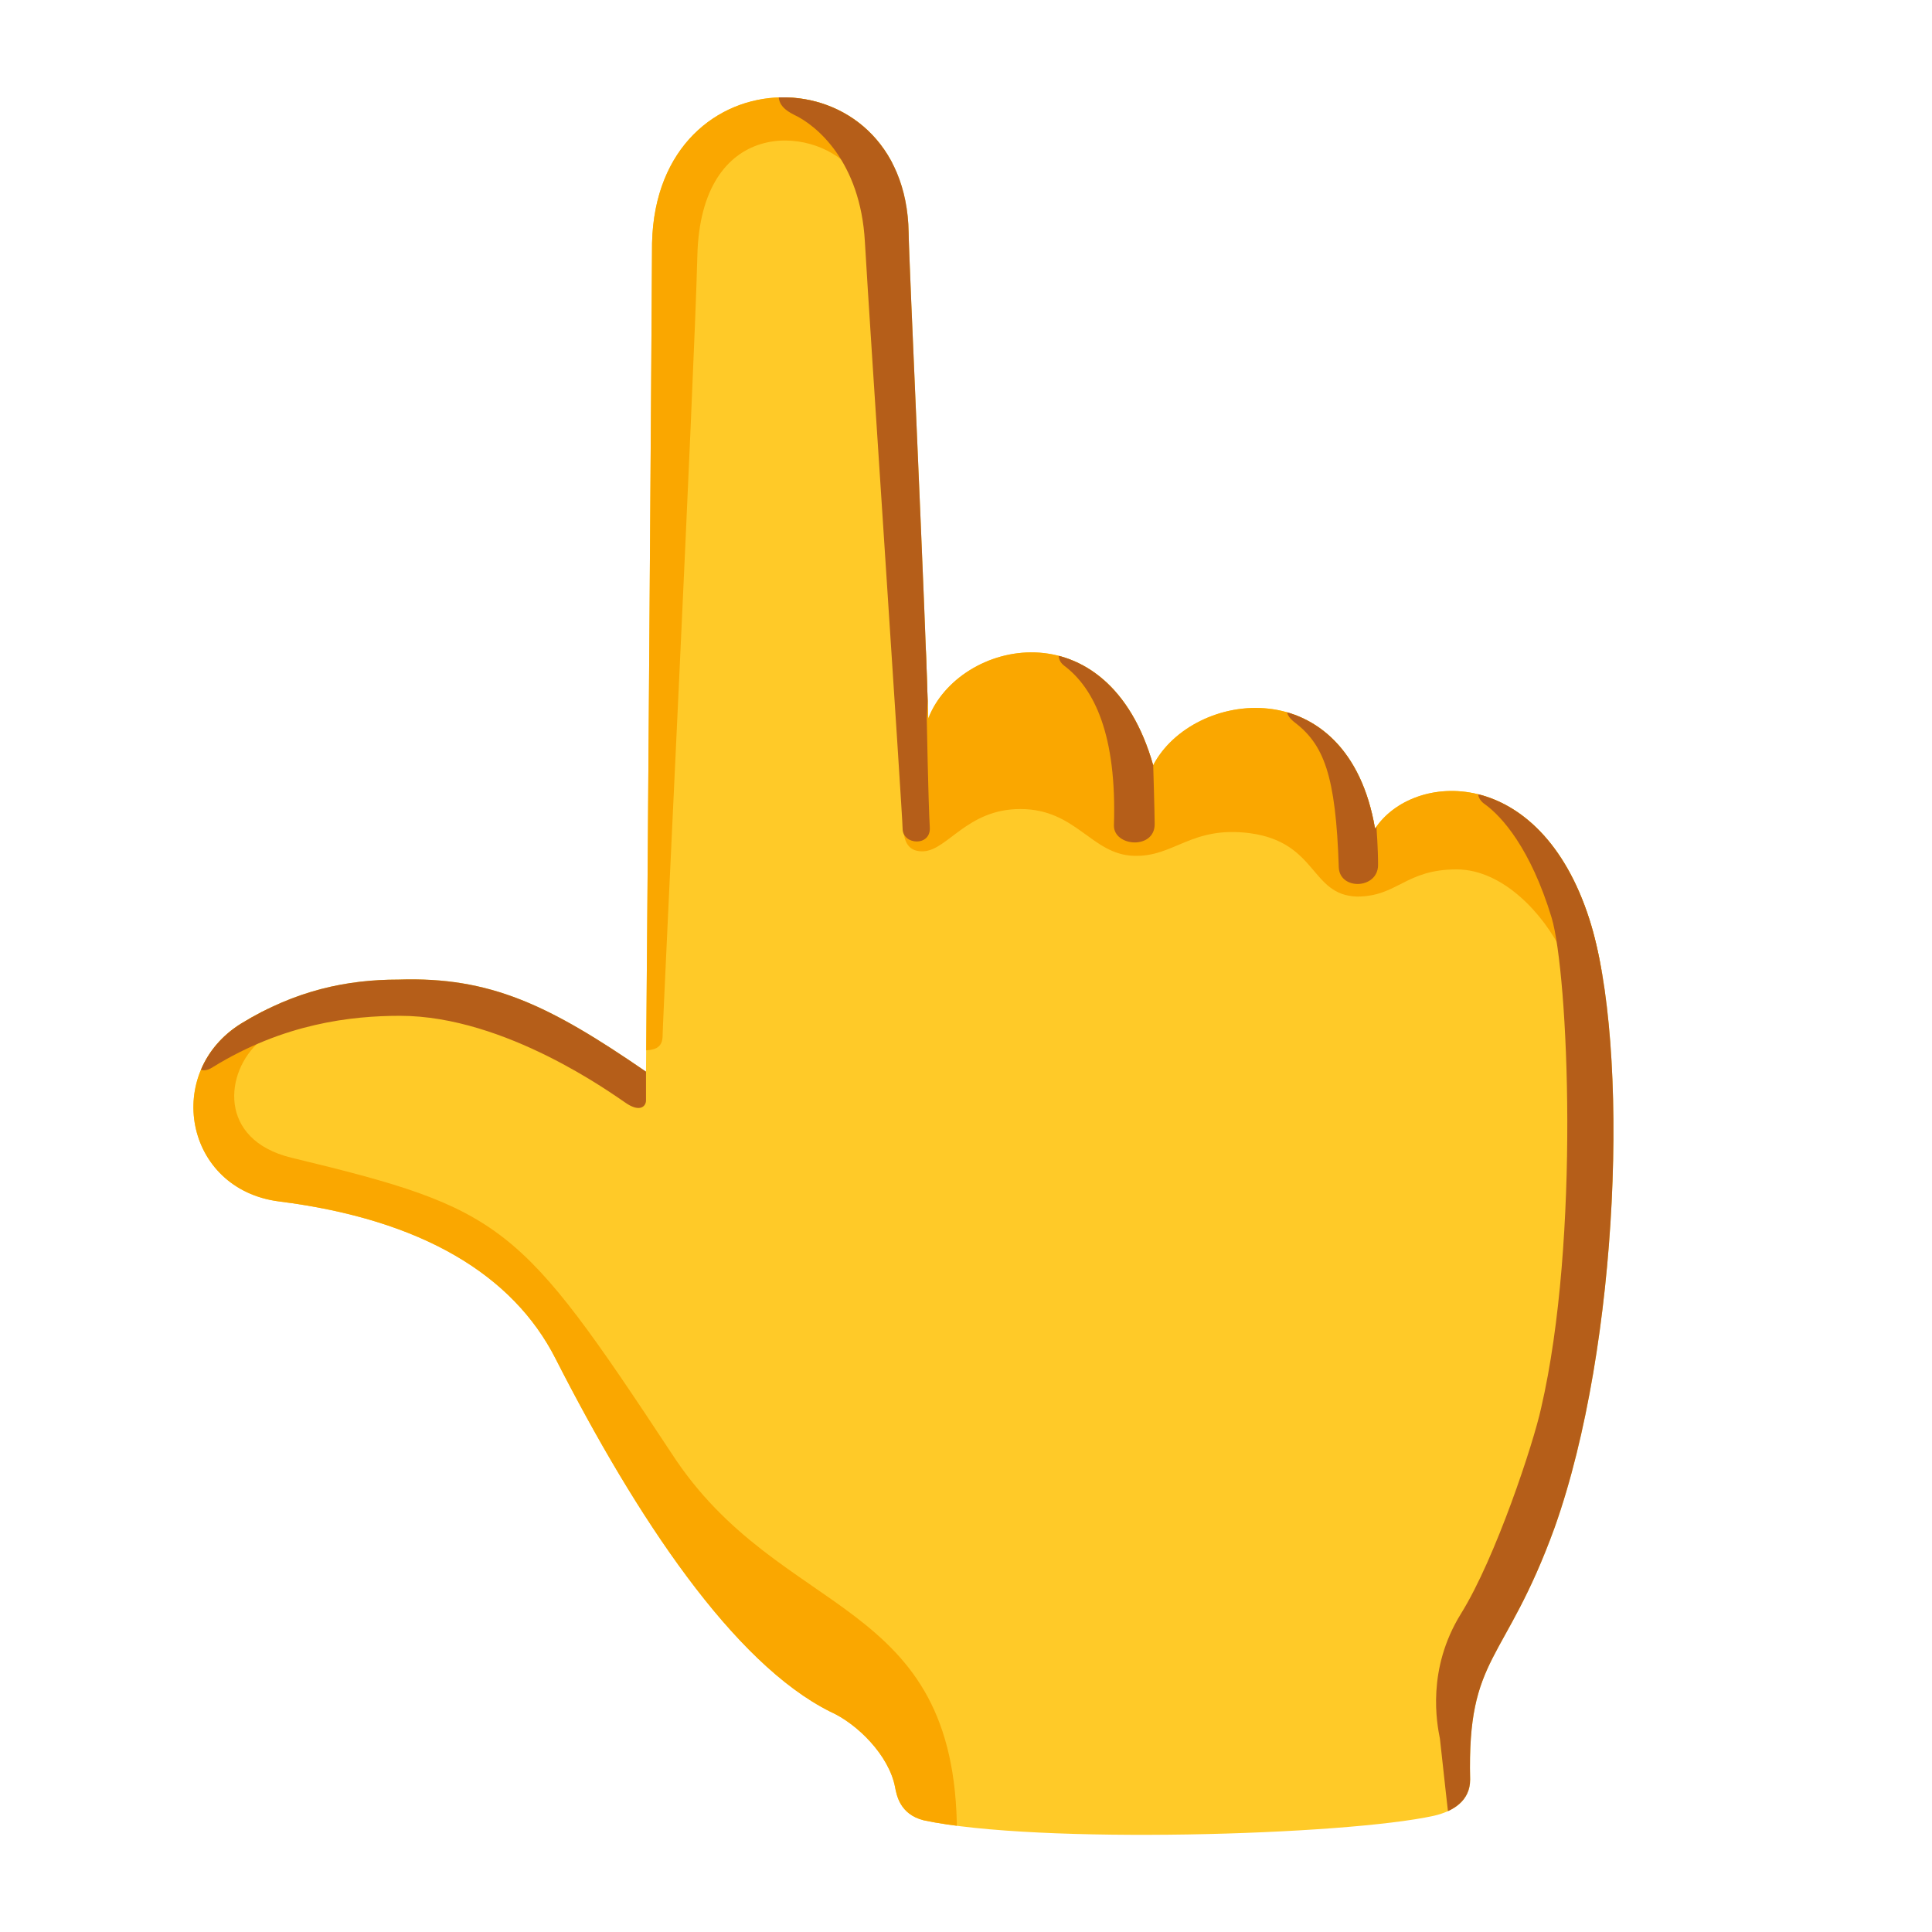
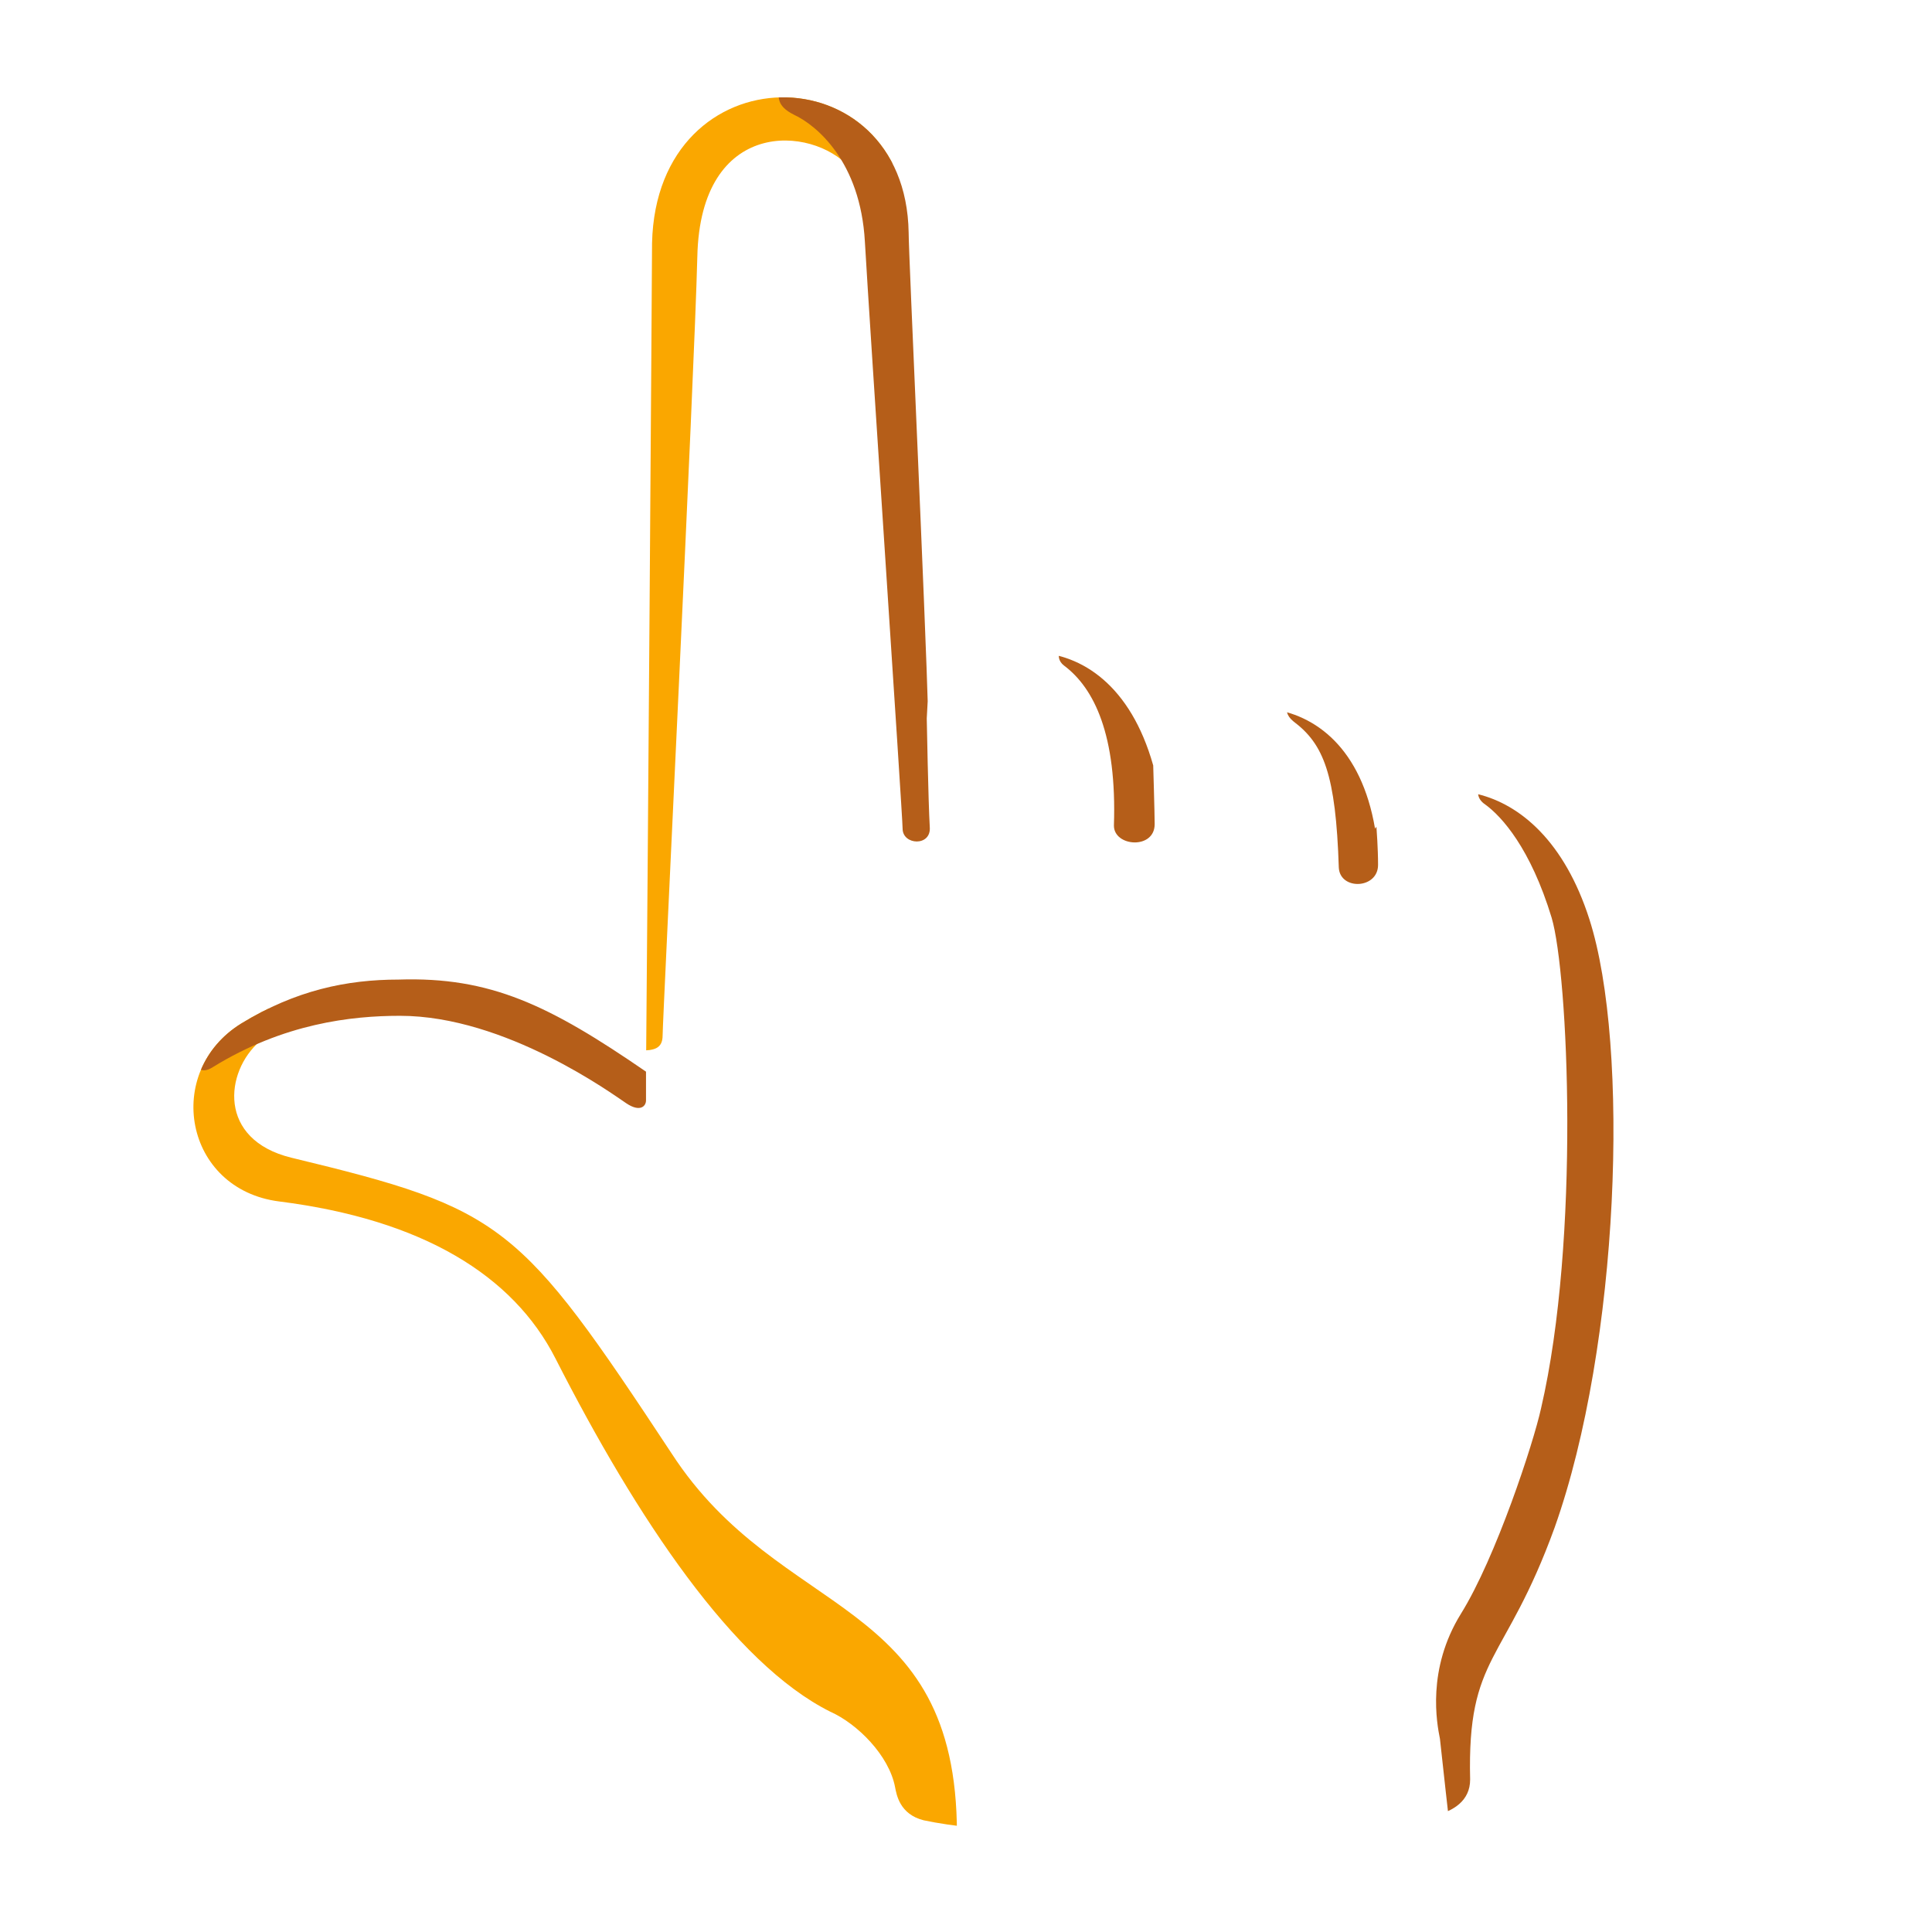
<svg xmlns="http://www.w3.org/2000/svg" xmlns:xlink="http://www.w3.org/1999/xlink" version="1.1" id="Layer_2_00000029026383270065270470000016267258985645311378_" x="0px" y="0px" viewBox="0 0 128 128" style="enable-background:new 0 0 128 128;" xml:space="preserve">
-   <path style="fill:#FFCA28;" d="M42.8,71c0.1-10.8,0.4-53.3,0.4-54.9c0.3-12.8,16.8-12.7,17-0.7c0,1.5,1.1,25,1.3,32.2  c2-5.2,11.9-7.5,14.9,3.1c2.6-5,12.9-6.4,14.7,4.2c2.5-3.8,10.9-4.3,14.2,6c2.7,8.4,2,28.2-2.3,40.3c-3.3,9.1-5.8,8.4-5.6,16.7  c0,1.4-1.1,2.1-2.4,2.4c-5.9,1.3-26.3,1.9-33.8,0.3c-1.6-0.4-1.8-1.7-1.9-2.2c-0.4-2.1-2.5-4.2-4.3-5c-6.4-3.2-12.8-12.8-18.2-23.4  C34,84.5,28,80.8,18.5,79.6c-6.3-0.8-7.7-8.6-2.5-11.8c3.6-2.2,7-2.9,10.4-2.9C32.5,64.7,36.4,66.6,42.8,71z" />
  <g>
    <g>
      <defs>
        <path id="SVGID_1_" d="M42.8,71c0.1-10.8,0.4-53.3,0.4-54.9c0.3-12.8,16.8-12.7,17-0.7c0,1.5,1.1,25,1.3,32.2     c2-5.2,11.9-7.5,14.9,3.1c2.6-5,12.9-6.4,14.7,4.2c2.5-3.8,10.9-4.3,14.2,6c2.7,8.4,2,28.2-2.3,40.3c-3.3,9.1-5.8,8.4-5.6,16.7     c0,1.4-1.1,2.1-2.4,2.4c-5.9,1.3-26.3,1.9-33.8,0.3c-1.6-0.4-1.8-1.7-1.9-2.2c-0.4-2.1-2.5-4.2-4.3-5     c-6.4-3.2-12.8-12.8-18.2-23.4C34,84.5,28,80.8,18.5,79.6c-6.3-0.8-7.7-8.6-2.5-11.8c3.6-2.2,7-2.9,10.4-2.9     C32.5,64.7,36.4,66.6,42.8,71z" />
      </defs>
      <clipPath id="SVGID_00000177484781120088374160000008126880747405914533_">
        <use xlink:href="#SVGID_1_" style="overflow:visible;" />
      </clipPath>
      <g style="clip-path:url(#SVGID_00000177484781120088374160000008126880747405914533_);">
-         <path style="fill:#FAA700;" d="M61.2,56.4c1.6-0.1,2.9-2.8,6.4-2.8c3.7,0,4.7,3,7.5,3.1c2.7,0.1,3.8-2,7.7-1.5     c4.5,0.6,4,4.1,7.1,4.2c2.7,0,3.2-1.8,6.6-1.8c3.1,0,5.8,3,7,5.5c1.2,2.5,3.4,1.2,3.4,0s-1.3-11.9-8.2-14.5     c-8-3-29.6-11-36.9-8.8c-1,7.1-1.6,11.5-1.8,13.7C59.9,54.2,59.4,56.5,61.2,56.4z" />
        <path style="fill:#FAA700;" d="M42.4,69.6c0.9,0,1.5-0.1,1.5-1c0-1,2.1-43.6,2.3-51.6c0.2-9.2,7.6-8.7,10.1-5.9     c1.7,1.9,4-0.6,2.6-2.2s-3.4-4.4-8.4-4.3S41.9,9,41.6,13C41.3,16.8,42.4,69.6,42.4,69.6z" />
        <path style="fill:#FAA700;" d="M63.4,121.5c0-15.9-11.7-14.1-18.9-25.2C34.4,81,33.4,80.1,19.3,76.7c-4.9-1.2-4.4-5.7-2.1-7.7     s-1.3-4.9-2.7-3.6s-7.7,7.8-1.1,14.8s46.2,42,46.2,42L63.4,121.5z" />
      </g>
    </g>
  </g>
  <g>
    <g>
      <defs>
        <path id="SVGID_00000048475444328248773020000006584149819173700006_" d="M42.8,71c0.1-10.8,0.4-53.3,0.4-54.9     c0.3-12.8,16.8-12.7,17-0.7c0,1.5,1.1,25,1.3,32.2c2-5.2,11.9-7.5,14.9,3.1c2.6-5,12.9-6.4,14.7,4.2c2.5-3.8,10.9-4.3,14.2,6     c2.7,8.4,2,28.2-2.3,40.3c-3.3,9.1-5.8,8.4-5.6,16.7c0,1.4-1.1,2.1-2.4,2.4c-5.9,1.3-26.3,1.9-33.8,0.3c-1.6-0.4-1.8-1.7-1.9-2.2     c-0.4-2.1-2.5-4.2-4.3-5c-6.4-3.2-12.8-12.8-18.2-23.4C34,84.5,28,80.8,18.5,79.6c-6.3-0.8-7.7-8.6-2.5-11.8     c3.6-2.2,7-2.9,10.4-2.9C32.5,64.7,36.4,66.6,42.8,71z" />
      </defs>
      <clipPath id="SVGID_00000039815034092803318470000015697152373999192459_">
        <use xlink:href="#SVGID_00000048475444328248773020000006584149819173700006_" style="overflow:visible;" />
      </clipPath>
      <g style="clip-path:url(#SVGID_00000039815034092803318470000015697152373999192459_);">
        <path style="fill:#B55E19;" d="M42.8,71c0,0.6,0,1.5,0,1.9s-0.4,0.8-1.3,0.2c-0.9-0.6-8-5.8-15-5.8c-3.2,0-7.7,0.5-12.4,3.4     c-0.9,0.6-1.4-0.2-1-0.9c0.5-0.7,3.2-6.4,13.4-6.5C36.8,63.3,42.8,71,42.8,71z" />
        <path style="fill:#B55E19;" d="M51.6,5.9c0,0.5-0.2,1.1,1,1.7c1.5,0.7,4.4,3.1,4.7,8.4s2.5,38.1,2.5,38.9c0,1.1,1.9,1.2,1.8-0.1     c-0.1-1.7-0.2-7.2-0.2-7.2s1.8-30.9-0.6-36.9S51.6,5.9,51.6,5.9z" />
        <path style="fill:#B55E19;" d="M70.2,43.1c-0.1,0.3-0.1,0.7,0.3,1c2,1.5,3.5,4.6,3.3,10.6c0,1.4,2.7,1.6,2.7-0.1     c0-0.7-0.1-4-0.1-4L76.2,44L70.2,43.1z" />
        <path style="fill:#B55E19;" d="M85.3,46.7c-0.1,0.3-0.1,0.7,0.4,1.1c2,1.5,2.8,3.5,3,9.7c0.1,1.5,2.6,1.4,2.6-0.2     c0-1.1-0.1-2.4-0.1-2.4l-0.6-7L85.3,46.7z" />
        <path style="fill:#B55E19;" d="M98,52.1c-0.1,0.3-0.2,0.8,0.4,1.2c1.1,0.8,3,2.9,4.4,7.5c1.1,3.7,1.9,21.3-0.7,32.5     c-0.5,2.3-3,9.9-5.3,13.6s-1.6,7.3-1.4,8.3c0.1,1,0.7,6.3,0.7,6.3l3.7-2.5l8.6-27l-0.6-38.5L98,52.1z" />
      </g>
    </g>
  </g>
</svg>